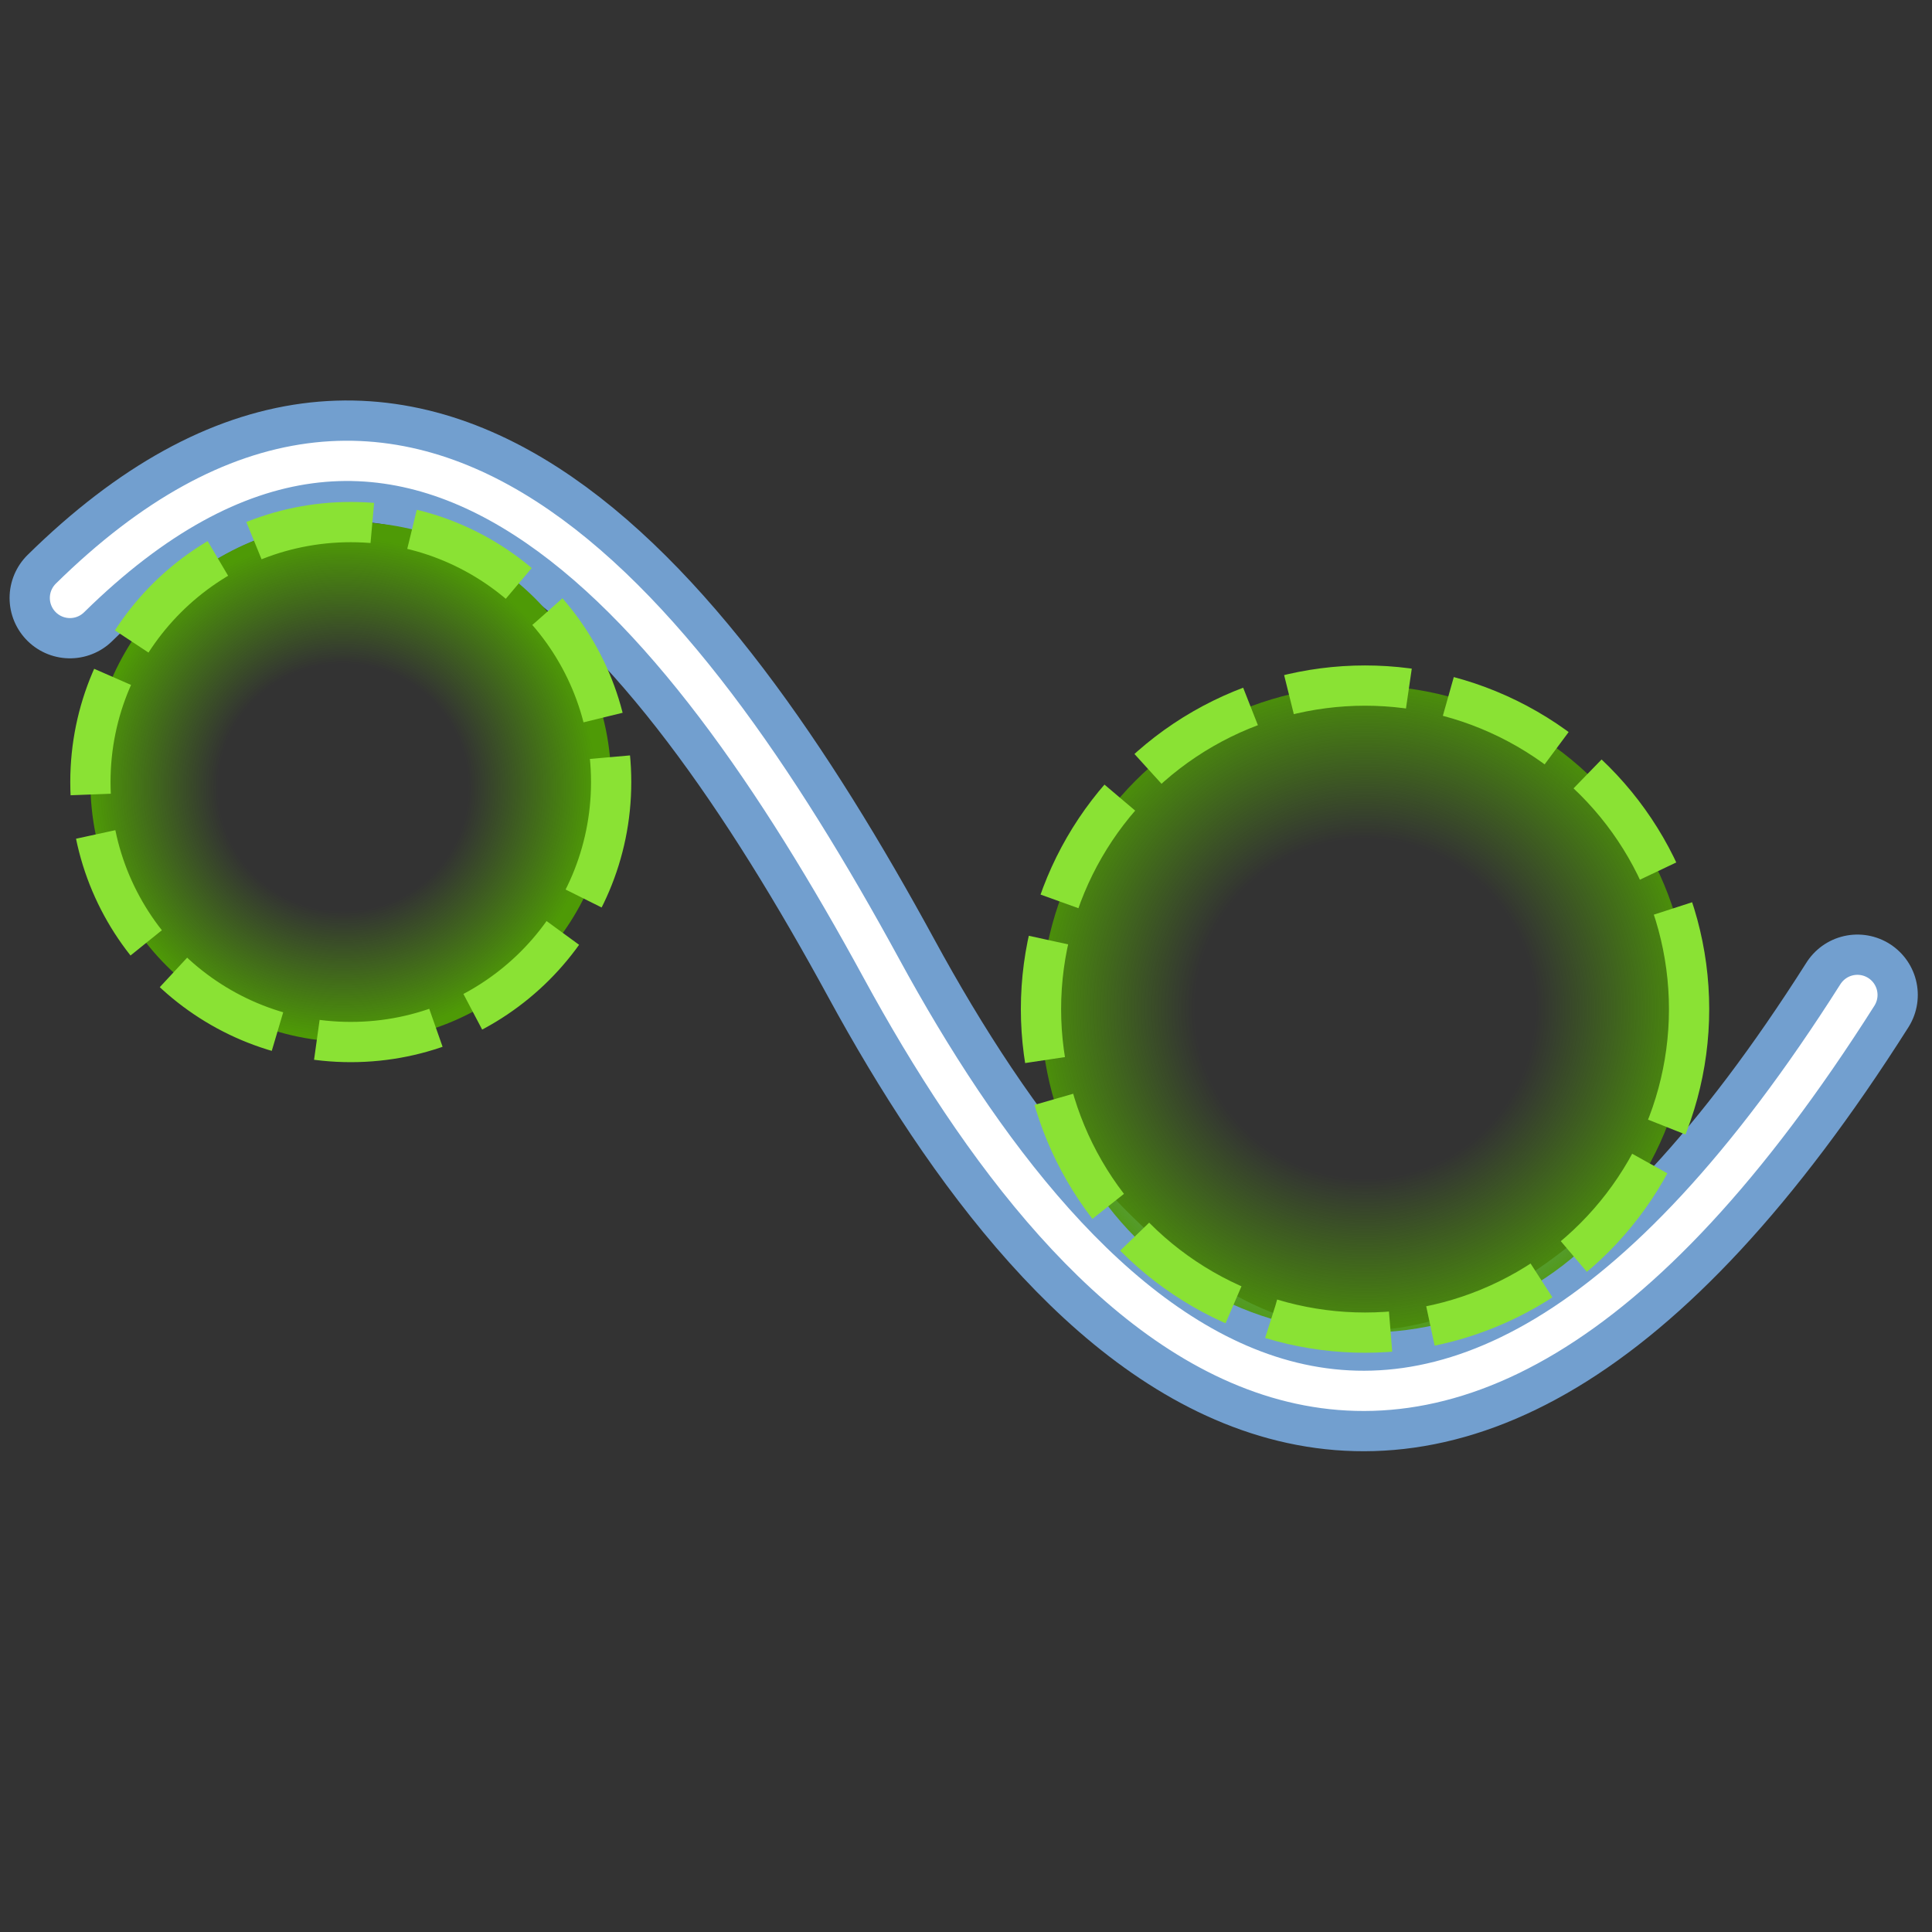
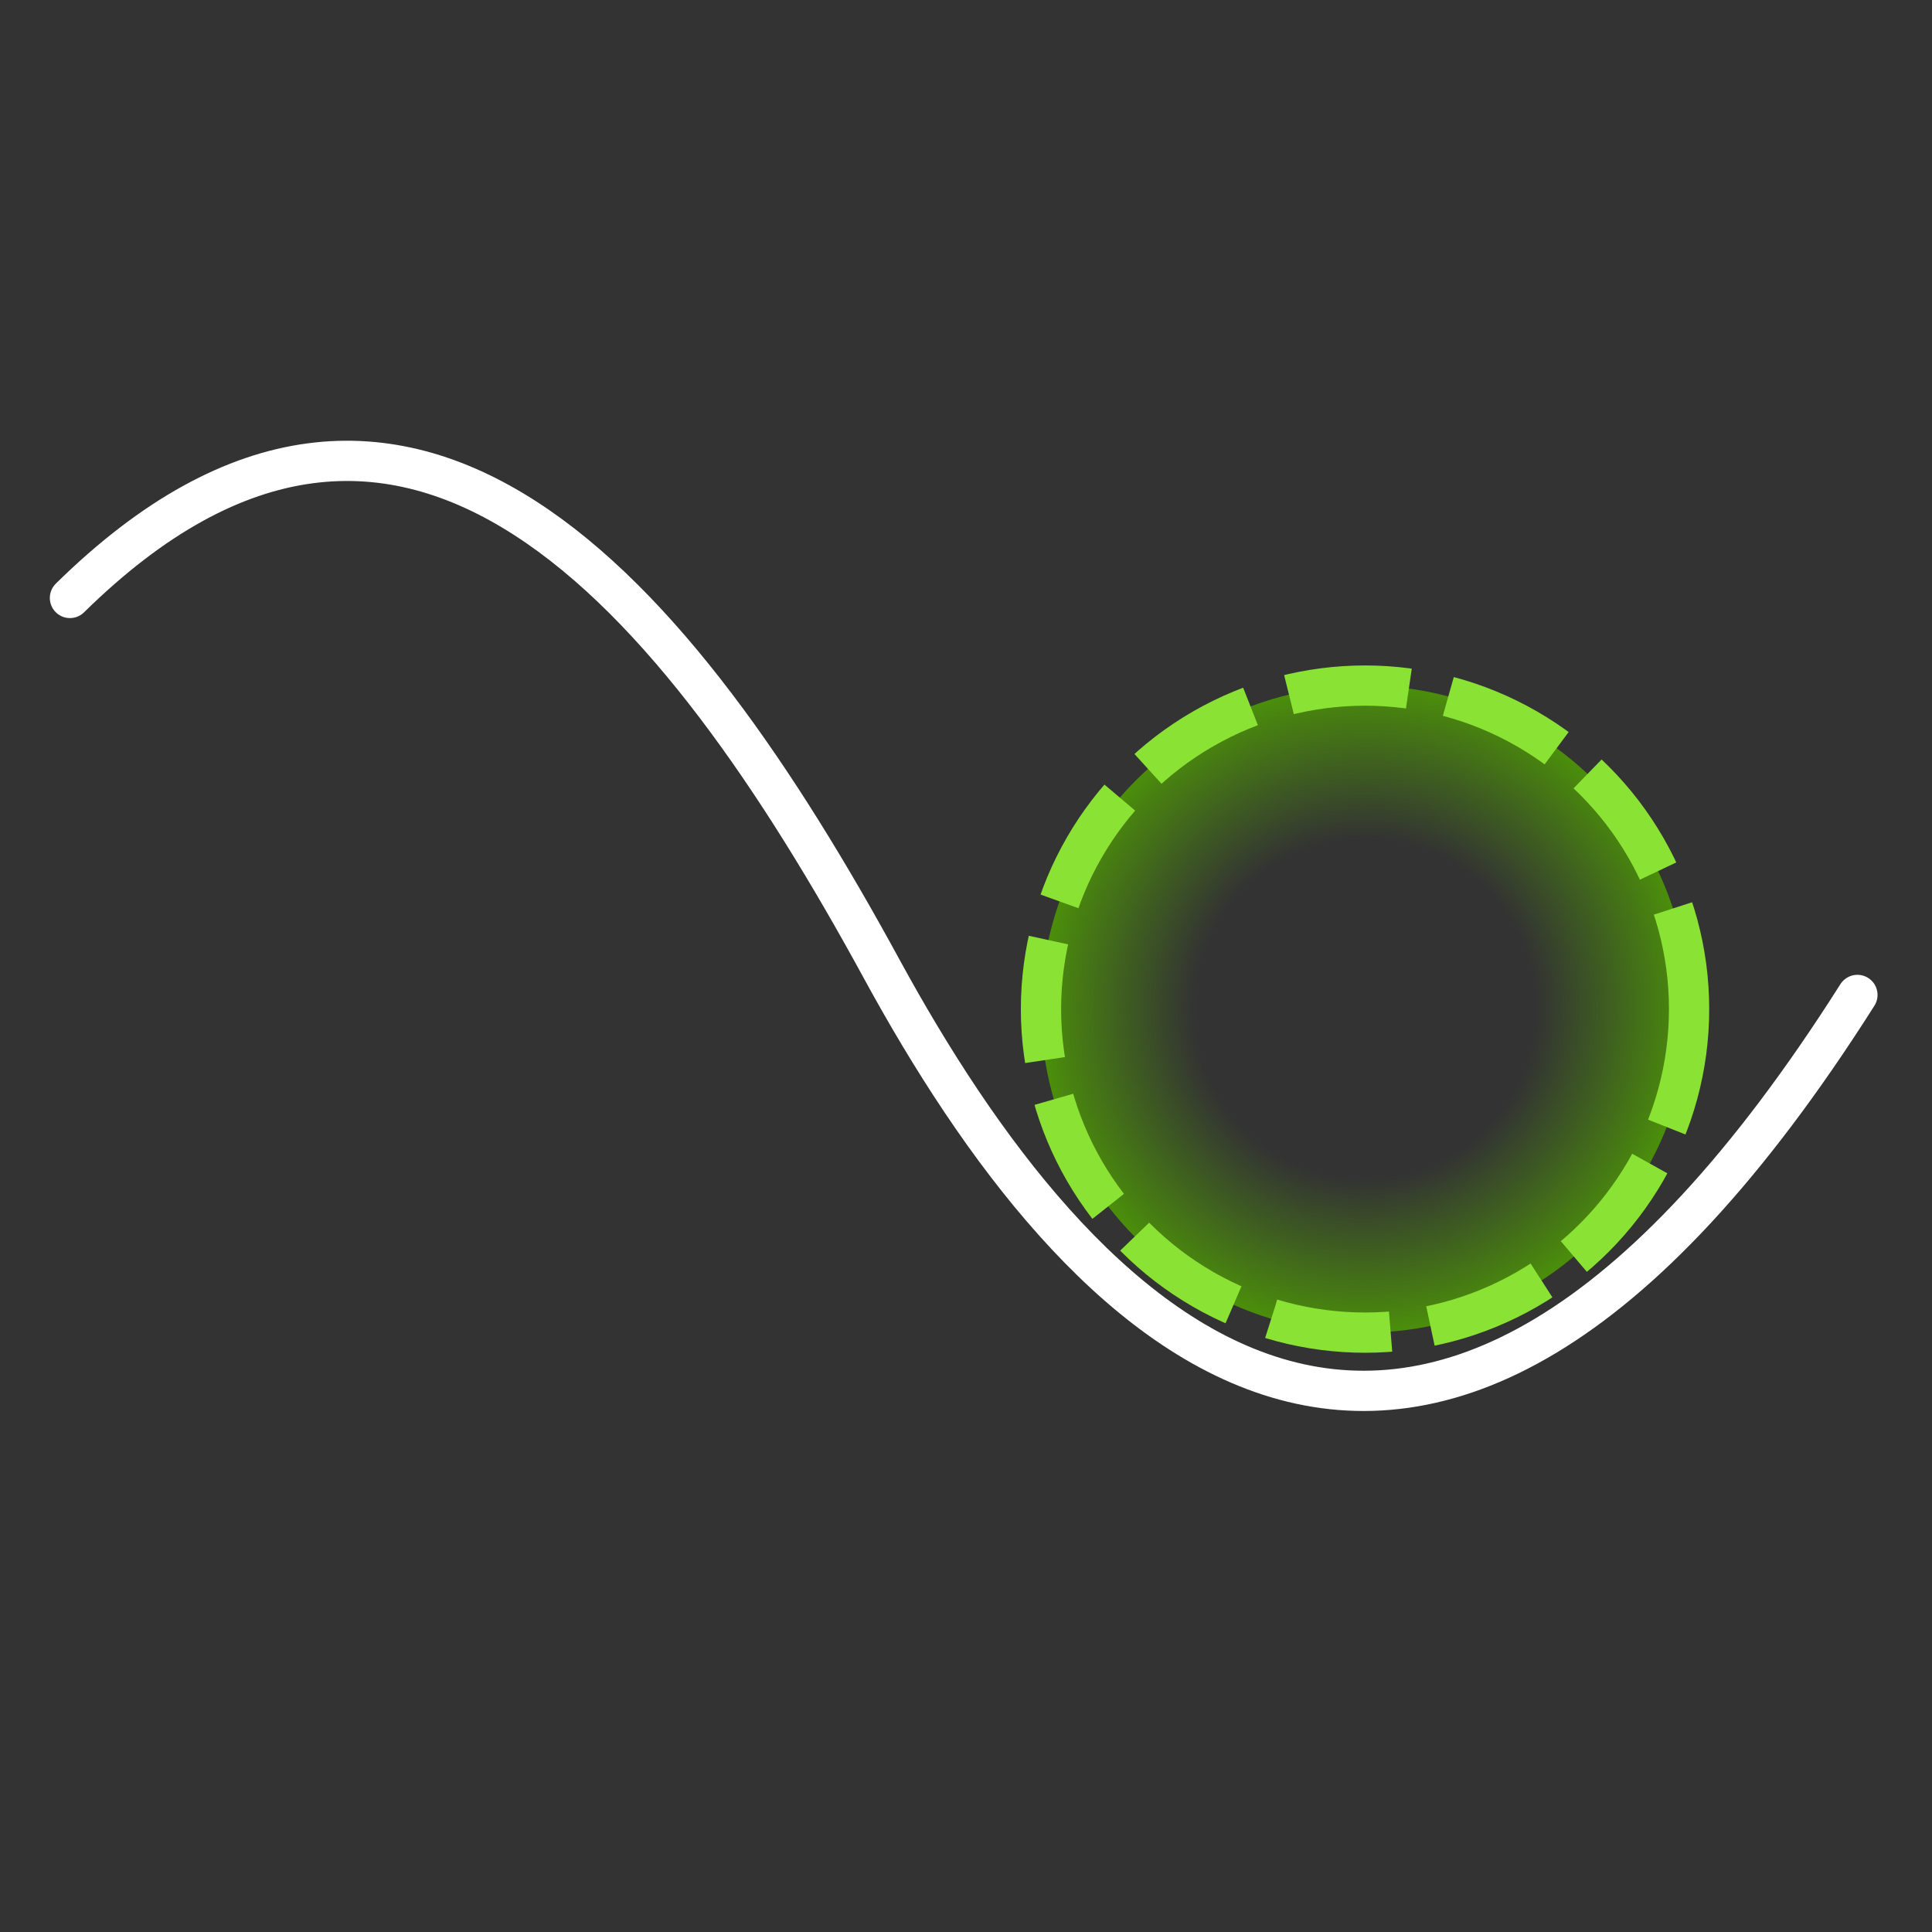
<svg xmlns="http://www.w3.org/2000/svg" xmlns:ns1="http://www.inkscape.org/namespaces/inkscape" xmlns:ns2="http://sodipodi.sourceforge.net/DTD/sodipodi-0.dtd" xmlns:xlink="http://www.w3.org/1999/xlink" width="48" height="48" viewBox="0 0 48 48" version="1.1" id="svg1" ns1:version="1.4.2 (ebf0e940, 2025-05-08)" ns2:docname="curvature.svg">
  <rect x="0" y="0" width="48" height="48" fill="#333333" stroke="none" />
  <ns2:namedview id="namedview1" pagecolor="#505050" bordercolor="#ffffff" borderopacity="1" ns1:showpageshadow="0" ns1:pageopacity="0" ns1:pagecheckerboard="1" ns1:deskcolor="#505050" ns1:document-units="px" showgrid="true" ns1:zoom="17.208333" ns1:cx="23.854722" ns1:cy="19.002421" ns1:window-width="2560" ns1:window-height="1302" ns1:window-x="0" ns1:window-y="25" ns1:window-maximized="1" ns1:current-layer="layer1">
    <ns1:grid id="grid2" units="px" originx="0" originy="0" spacingx="1" spacingy="1" empcolor="#0099e5" empopacity="0.302" color="#0099e5" opacity="0.149" empspacing="5" enabled="true" visible="true" />
  </ns2:namedview>
  <defs id="defs1">
    <linearGradient id="linearGradient3" ns1:collect="always">
      <stop style="stop-color:#4e9a06;stop-opacity:0;" offset="0" id="stop3" />
      <stop style="stop-color:#4e9a06;stop-opacity:0;" offset="0.494" id="stop5" />
      <stop style="stop-color:#4e9a06;stop-opacity:1;" offset="1" id="stop4" />
    </linearGradient>
    <radialGradient ns1:collect="always" xlink:href="#linearGradient3" id="radialGradient4" cx="33.914" cy="25.071" fx="33.914" fy="25.071" r="8.551" gradientTransform="matrix(1,0,0,0.998,0,0.038)" gradientUnits="userSpaceOnUse" />
    <radialGradient ns1:collect="always" xlink:href="#linearGradient3" id="radialGradient4-9" cx="33.914" cy="25.071" fx="33.914" fy="25.071" r="8.551" gradientTransform="matrix(1,0,0,0.998,0,0.038)" gradientUnits="userSpaceOnUse" />
    <radialGradient ns1:collect="always" xlink:href="#linearGradient3" id="radialGradient5" gradientUnits="userSpaceOnUse" gradientTransform="matrix(0.735,0.014,-0.013,0.727,2.52,5.237)" cx="8.519" cy="19.542" fx="8.519" fy="19.542" r="8.551" />
  </defs>
  <g ns1:label="Layer 1" ns1:groupmode="layer" id="layer1">
-     <path style="fill:none;stroke:#729fcf;stroke-width:3;stroke-linecap:round;stroke-linejoin:round;stroke-dasharray:none" d="m 1.738,14.856 c 8.356,-8.22 15.069,-0.143 20.164,9.211 4.854,8.912 13.254,17.989 24.245,0.652" id="path1" ns2:nodetypes="csc" />
-     <ellipse style="fill:url(#radialGradient5);stroke:#8ae234;stroke-width:1;stroke-linecap:butt;stroke-linejoin:round;stroke-dasharray:3, 1;stroke-dashoffset:0;font-variation-settings:normal;opacity:1;vector-effect:none;fill-opacity:1;stroke-miterlimit:4;stroke-opacity:1;-inkscape-stroke:none;stop-color:#000000;stop-opacity:1" id="path2" cx="8.715" cy="19.43" rx="6.469" ry="6.459" />
    <ellipse style="fill:url(#radialGradient4);stroke:#8ae234;stroke-width:1;stroke-linecap:butt;stroke-linejoin:round;stroke-dasharray:3, 1;stroke-dashoffset:0" id="circle2" cx="33.914" cy="25.071" rx="8.051" ry="8.038" />
    <path style="fill:none;stroke:#ffffff;stroke-width:1;stroke-linecap:round;stroke-linejoin:round;stroke-dasharray:none" d="m 1.738,14.856 c 8.356,-8.22 15.069,-0.143 20.164,9.211 4.854,8.912 13.254,17.989 24.245,0.652" id="path3" ns2:nodetypes="csc" />
  </g>
</svg>